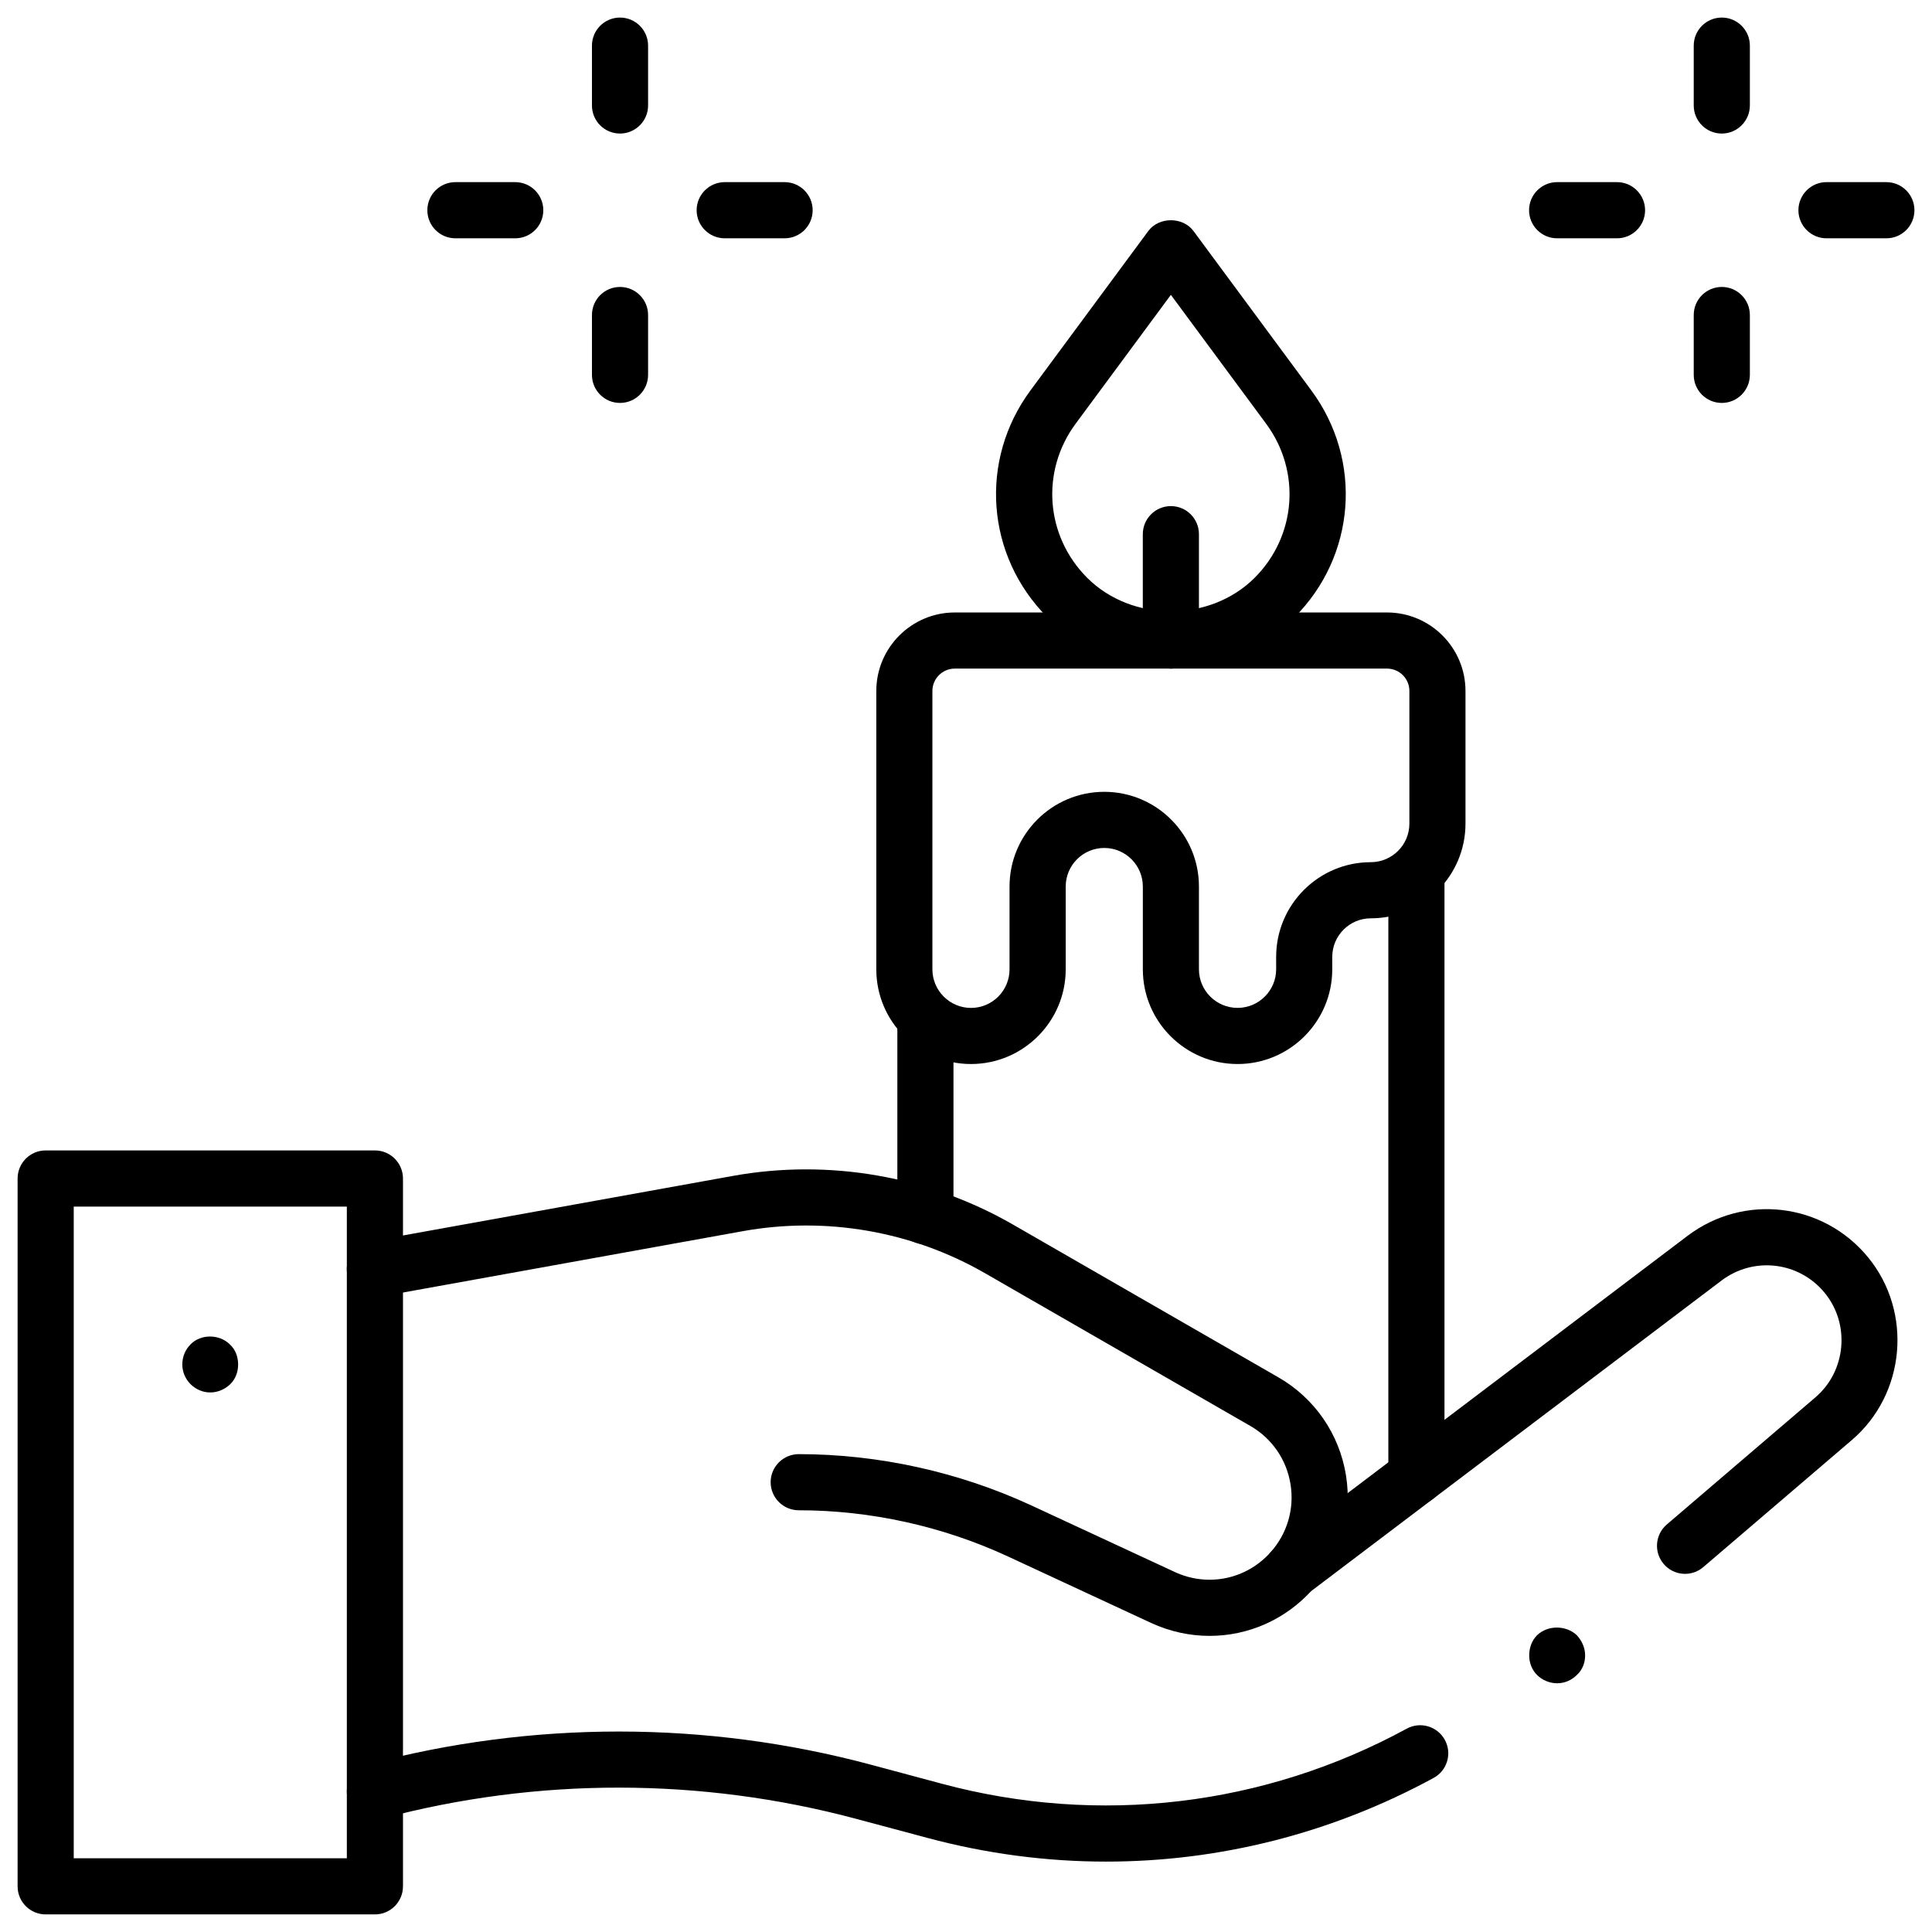
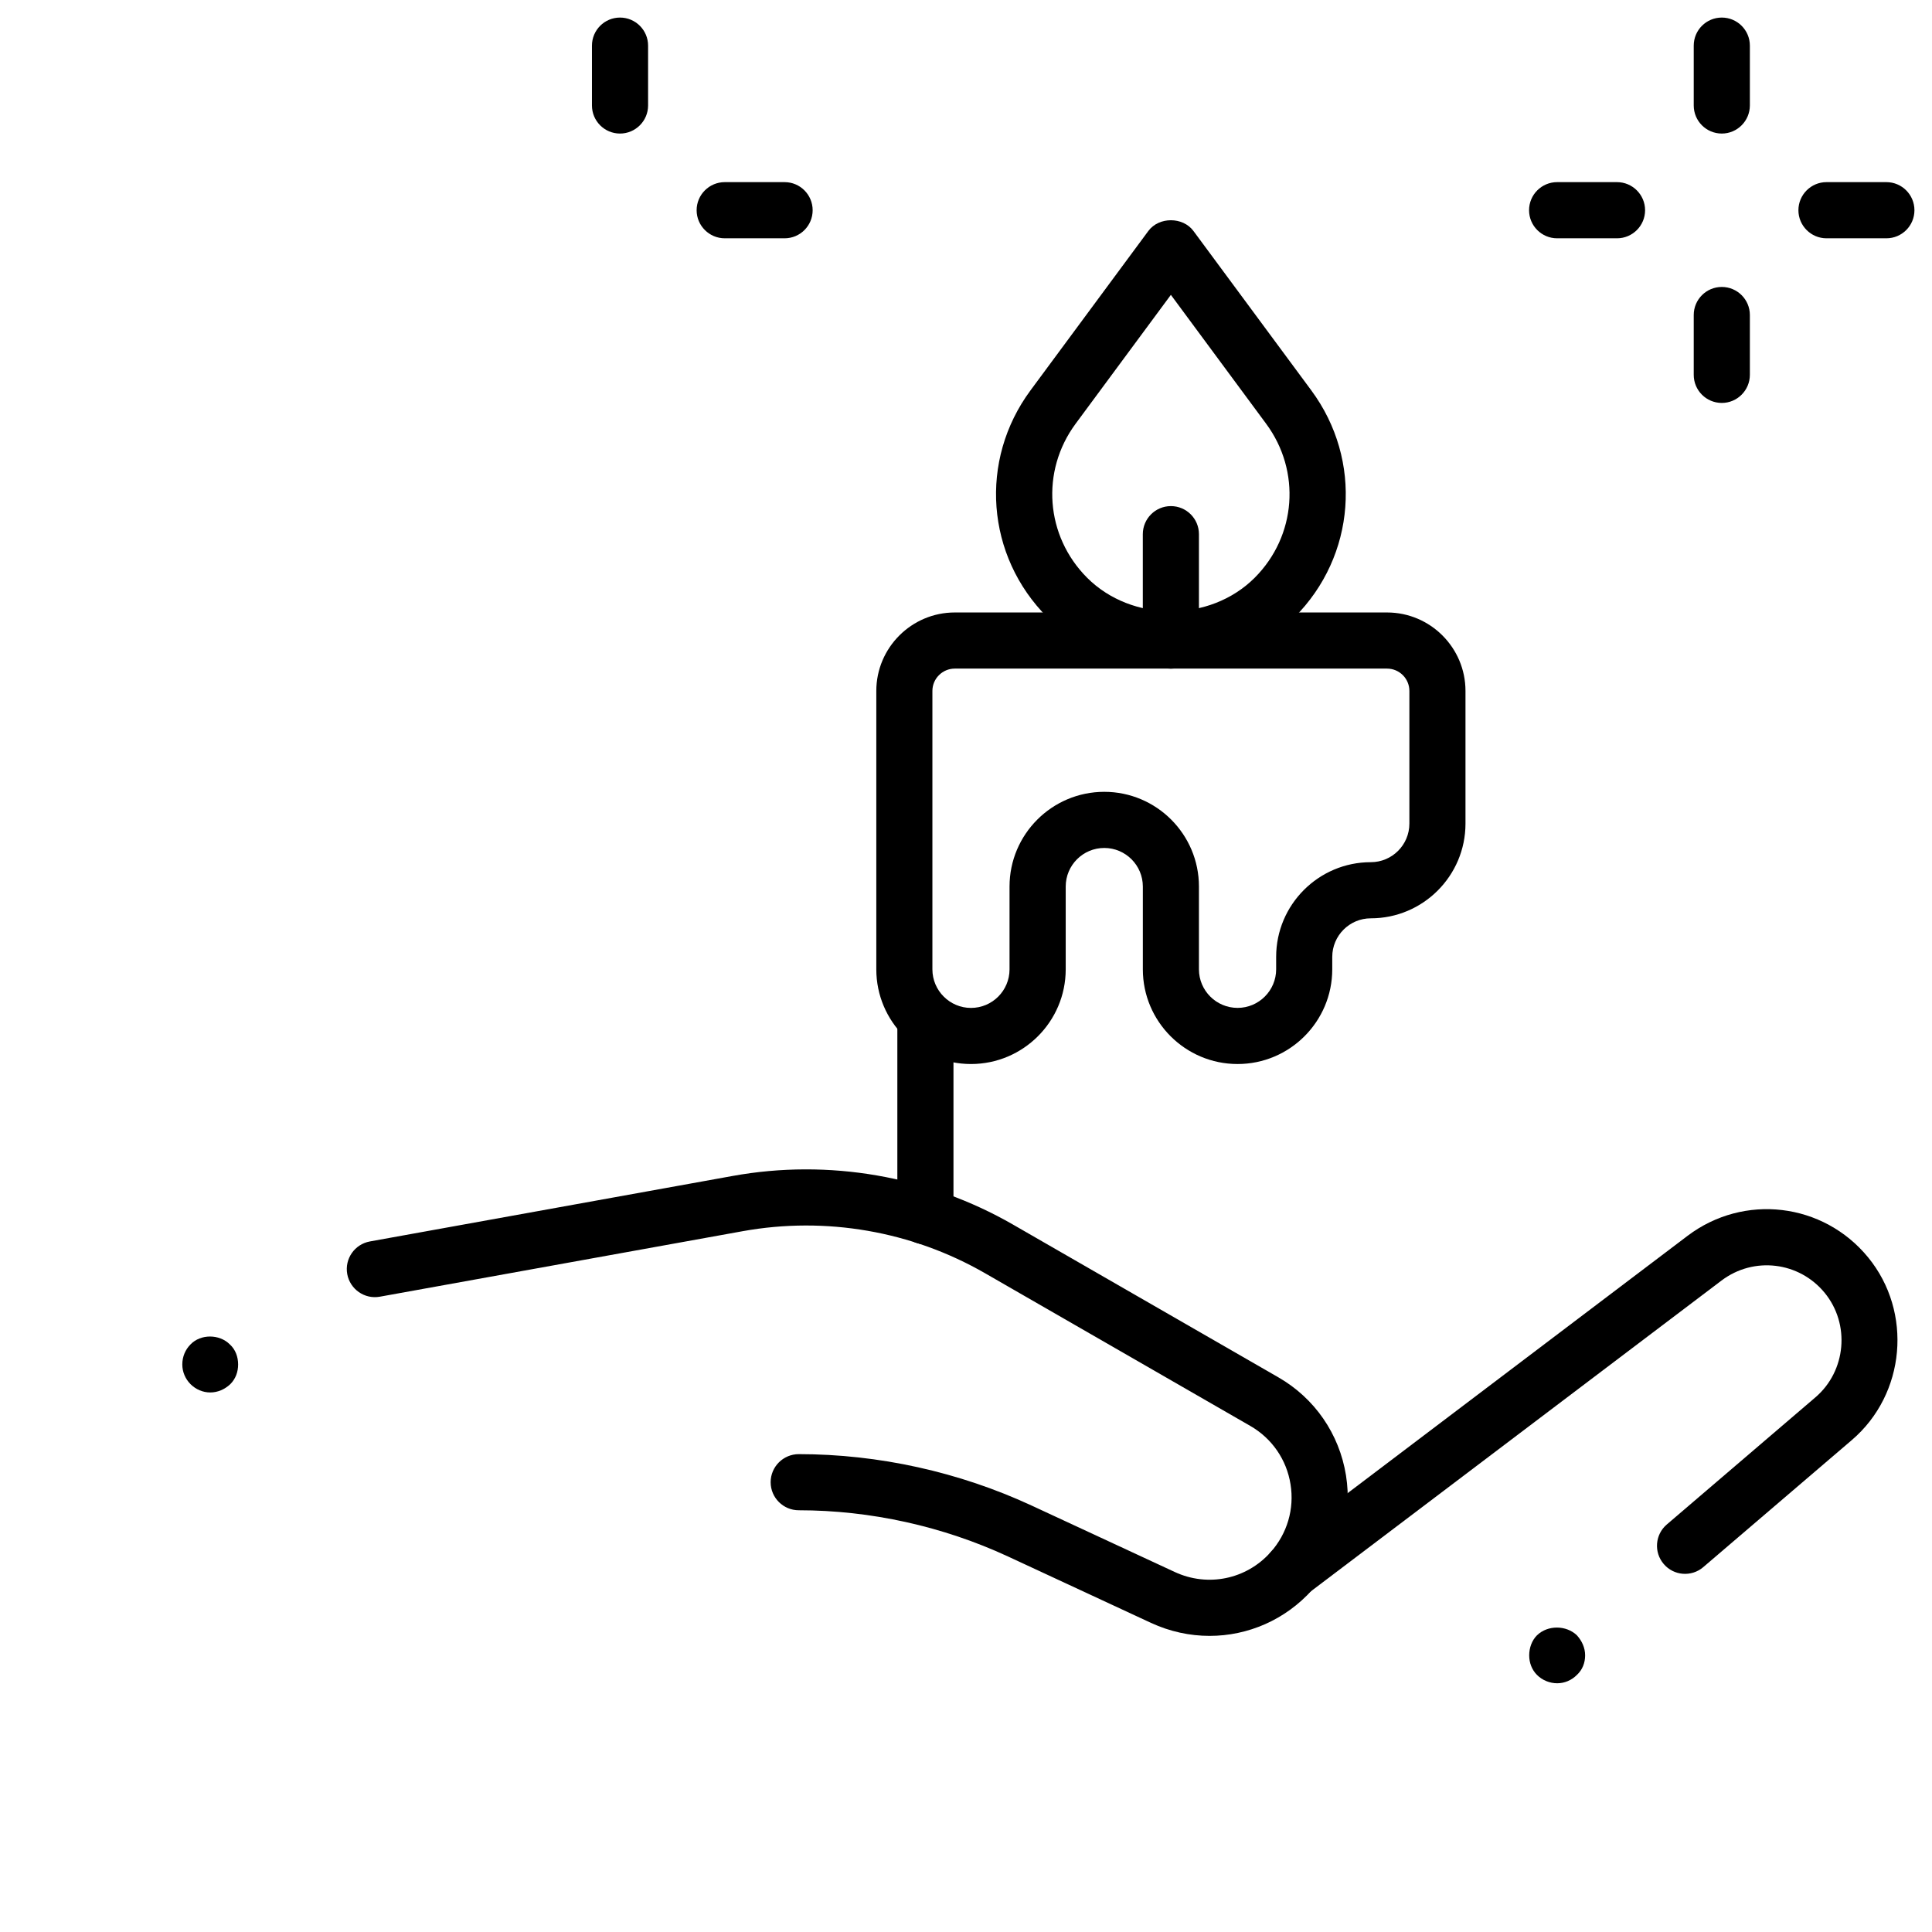
<svg xmlns="http://www.w3.org/2000/svg" version="1.0" id="圖層_1" x="0px" y="0px" width="55.001px" height="55px" viewBox="0 0 55.001 55" enable-background="new 0 0 55.001 55" xml:space="preserve">
  <g id="g1651_1_">
    <g id="g1657_1_" transform="translate(338.441,354.455)">
      <g id="path1659_1_">
        <path d="M-305.108-335.422c-1.326,0-2.574-0.517-3.512-1.455c-1.754-1.752-1.957-4.473-0.484-6.465l3.354-4.537     c0.301-0.408,0.984-0.408,1.285,0l3.354,4.537c1.473,1.992,1.27,4.713-0.482,6.465     C-302.532-335.939-303.78-335.422-305.108-335.422z M-305.108-346.061l-2.711,3.668c-1,1.352-0.861,3.197,0.328,4.387     c1.273,1.272,3.494,1.272,4.768,0c1.189-1.189,1.326-3.035,0.326-4.387L-305.108-346.061z" />
      </g>
    </g>
    <g id="g1661_1_" transform="translate(346.38,342.989)">
      <g id="path1663_1_">
        <path d="M-311.148-312.698c-1.488,0-2.697-1.209-2.697-2.695v-2.357c0-0.606-0.492-1.099-1.098-1.099s-1.098,0.492-1.098,1.099     v2.357c0,1.486-1.211,2.695-2.697,2.695c-1.484,0-2.695-1.209-2.695-2.695v-7.926c0-1.231,1.004-2.234,2.234-2.234h12.305     c1.232,0,2.234,1.003,2.234,2.234v3.777c0,1.486-1.209,2.696-2.695,2.696c-0.605,0-1.098,0.492-1.098,1.098v0.354     C-308.453-313.907-309.662-312.698-311.148-312.698z M-314.943-320.447c1.486,0,2.695,1.209,2.695,2.696v2.357     c0,0.604,0.492,1.098,1.1,1.098c0.604,0,1.098-0.493,1.098-1.098v-0.354c0-1.487,1.209-2.696,2.695-2.696     c0.605,0,1.098-0.492,1.098-1.098v-3.777c0-0.351-0.285-0.636-0.637-0.636h-12.305c-0.35,0-0.637,0.285-0.637,0.636v7.926     c0,0.604,0.494,1.098,1.098,1.098c0.607,0,1.098-0.493,1.098-1.098v-2.357C-317.641-319.238-316.43-320.447-314.943-320.447z" />
      </g>
    </g>
    <g id="path1665_1_">
-       <path d="M10.673,54.5H1.3c-0.441,0-0.799-0.357-0.799-0.799v-20.15c0-0.442,0.357-0.8,0.799-0.8h9.373    c0.441,0,0.799,0.357,0.799,0.8v20.15C11.472,54.143,11.114,54.5,10.673,54.5z M2.099,52.902h7.775V34.35H2.099V52.902z" />
-     </g>
+       </g>
    <g id="g1667_1_" transform="translate(448.19,101.025)">
      <g id="path1669_1_">
        <path d="M-411.408-55.52c-0.242,0-0.48-0.109-0.639-0.316c-0.266-0.351-0.195-0.854,0.156-1.118l11.742-8.888     c1.607-1.216,3.865-0.946,5.141,0.612s1.068,3.892-0.463,5.201l-4.23,3.618c-0.334,0.286-0.84,0.247-1.125-0.089     c-0.287-0.335-0.248-0.839,0.088-1.126l4.229-3.618c0.877-0.749,0.996-2.083,0.266-2.975c-0.729-0.89-2.021-1.045-2.939-0.35     l-11.742,8.886C-411.072-55.573-411.24-55.52-411.408-55.52z" />
      </g>
    </g>
    <g id="g1671_1_" transform="translate(98,35.343)">
      <g id="path1673_1_">
-         <path d="M-66.511,17.654c-1.697,0-3.404-0.224-5.08-0.673l-2.033-0.544c-4.414-1.182-9.082-1.186-13.498-0.008     c-0.428,0.114-0.863-0.138-0.977-0.565c-0.115-0.425,0.139-0.863,0.564-0.977c4.688-1.25,9.641-1.248,14.324,0.007l2.031,0.545     c4.469,1.197,9.168,0.64,13.23-1.571c0.387-0.21,0.871-0.066,1.082,0.32c0.213,0.389,0.068,0.873-0.318,1.083     C-60.085,16.849-63.282,17.654-66.511,17.654z" />
-       </g>
+         </g>
    </g>
    <g id="g1675_1_" transform="translate(98,174.978)">
      <g id="path1677_1_">
        <path d="M-63.565-128.407c-0.561,0-1.129-0.121-1.668-0.37l-4.072-1.891c-1.854-0.859-3.914-1.315-5.955-1.315     c-0.441,0-0.801-0.357-0.801-0.799c0-0.44,0.359-0.799,0.801-0.799c2.271,0,4.563,0.507,6.627,1.463l4.074,1.891     c0.941,0.438,2.039,0.213,2.73-0.561c0.473-0.528,0.682-1.235,0.568-1.935c-0.111-0.701-0.529-1.307-1.145-1.661l-7.551-4.347     c-2.084-1.199-4.531-1.624-6.9-1.197l-10.33,1.865c-0.432,0.078-0.848-0.21-0.928-0.644c-0.078-0.435,0.211-0.85,0.645-0.929     l10.33-1.865c2.734-0.493,5.568-0.002,7.979,1.385l7.553,4.348c1.035,0.595,1.736,1.612,1.926,2.791     c0.189,1.18-0.16,2.364-0.957,3.255C-61.407-128.863-62.474-128.407-63.565-128.407z" />
      </g>
    </g>
    <g id="g1679_1_" transform="translate(310.76,342.989)">
      <g id="path1681_1_">
        <path d="M-277.427-323.955c-0.439,0-0.799-0.358-0.799-0.8v-3.027c0-0.441,0.359-0.799,0.799-0.799     c0.441,0,0.799,0.357,0.799,0.799v3.027C-276.628-324.314-276.985-323.955-277.427-323.955z" />
      </g>
    </g>
    <g id="g1683_1_" transform="translate(458,486)">
      <g id="path1685_1_">
        <path d="M-408.983-482.198c-0.441,0-0.799-0.357-0.799-0.799v-1.704c0-0.441,0.357-0.799,0.799-0.799     c0.439,0,0.799,0.357,0.799,0.799v1.704C-408.185-482.556-408.544-482.198-408.983-482.198z" />
      </g>
    </g>
    <g id="g1687_1_" transform="translate(458,430)">
      <g id="path1689_1_">
        <path d="M-408.983-418.529c-0.441,0-0.799-0.357-0.799-0.799v-1.704c0-0.441,0.357-0.799,0.799-0.799     c0.439,0,0.799,0.357,0.799,0.799v1.704C-408.185-418.887-408.544-418.529-408.983-418.529z" />
      </g>
    </g>
    <g id="g1691_1_" transform="translate(486,458)">
      <g id="path1693_1_">
        <path d="M-432.298-451.216h-1.705c-0.439,0-0.799-0.358-0.799-0.799c0-0.441,0.359-0.8,0.799-0.8h1.705     c0.441,0,0.799,0.358,0.799,0.8C-431.499-451.574-431.856-451.216-432.298-451.216z" />
      </g>
    </g>
    <g id="g1695_1_" transform="translate(430,458)">
      <g id="path1697_1_">
        <path d="M-383.966-451.216h-1.705c-0.441,0-0.799-0.358-0.799-0.799c0-0.441,0.357-0.8,0.799-0.8h1.705     c0.439,0,0.799,0.358,0.799,0.8C-383.167-451.574-383.526-451.216-383.966-451.216z" />
      </g>
    </g>
    <g id="g1699_1_" transform="translate(163.519,486)">
      <g id="path1701_1_">
        <path d="M-145.868-482.198c-0.441,0-0.799-0.357-0.799-0.799v-1.704c0-0.441,0.357-0.799,0.799-0.799     c0.439,0,0.799,0.357,0.799,0.799v1.704C-145.069-482.556-145.429-482.198-145.868-482.198z" />
      </g>
    </g>
    <g id="g1703_1_" transform="translate(163.519,430)">
      <g id="path1705_1_">
-         <path d="M-145.868-418.529c-0.441,0-0.799-0.357-0.799-0.799v-1.704c0-0.441,0.357-0.799,0.799-0.799     c0.439,0,0.799,0.357,0.799,0.799v1.704C-145.069-418.887-145.429-418.529-145.868-418.529z" />
-       </g>
+         </g>
    </g>
    <g id="g1707_1_" transform="translate(135.519,458)">
      <g id="path1709_1_">
-         <path d="M-120.851-451.216h-1.703c-0.443,0-0.799-0.358-0.799-0.799c0-0.441,0.355-0.8,0.799-0.8h1.703     c0.441,0,0.799,0.358,0.799,0.8C-120.052-451.574-120.409-451.216-120.851-451.216z" />
-       </g>
+         </g>
    </g>
    <g id="g1711_1_" transform="translate(191.519,458)">
      <g id="path1713_1_">
        <path d="M-169.183-451.216h-1.703c-0.441,0-0.801-0.358-0.801-0.799c0-0.441,0.359-0.8,0.801-0.8h1.703     c0.441,0,0.799,0.358,0.799,0.8C-168.384-451.574-168.741-451.216-169.183-451.216z" />
      </g>
    </g>
    <g id="g1715_1_" transform="translate(54,149.549)">
      <g id="path1717_1_">
        <path d="M-48.015-109.908c-0.211,0-0.41-0.087-0.561-0.236c-0.148-0.149-0.234-0.349-0.234-0.561     c0-0.223,0.086-0.422,0.234-0.571c0.287-0.299,0.82-0.299,1.119,0c0.164,0.149,0.236,0.36,0.236,0.571     c0,0.212-0.072,0.411-0.223,0.561C-47.603-109.995-47.802-109.908-48.015-109.908z" />
      </g>
    </g>
    <g id="g1719_1_" transform="translate(376.38,119.615)">
      <g id="path1721_1_">
-         <path d="M-336.057-76.79c-0.441,0-0.799-0.357-0.799-0.799v-17.017c0-0.441,0.357-0.8,0.799-0.8s0.799,0.358,0.799,0.8v17.017     C-335.258-77.147-335.615-76.79-336.057-76.79z" />
-       </g>
+         </g>
    </g>
    <g id="g1723_1_" transform="translate(245.141,242.022)">
      <g id="path1725_1_">
        <path d="M-218.796-206.597c-0.441,0-0.799-0.358-0.799-0.799v-5.636c0-0.442,0.357-0.8,0.799-0.8s0.799,0.357,0.799,0.8v5.636     C-217.997-206.956-218.354-206.597-218.796-206.597z" />
      </g>
    </g>
    <g id="g1727_1_" transform="translate(414,71.779)">
      <g id="path1729_1_">
        <path d="M-369.669-23.859c-0.213,0-0.424-0.086-0.574-0.236c-0.148-0.148-0.223-0.348-0.223-0.559s0.074-0.423,0.223-0.572     c0.311-0.298,0.834-0.285,1.133,0c0.148,0.162,0.236,0.361,0.236,0.572s-0.074,0.41-0.236,0.559     C-369.259-23.945-369.458-23.859-369.669-23.859z" />
      </g>
    </g>
  </g>
</svg>